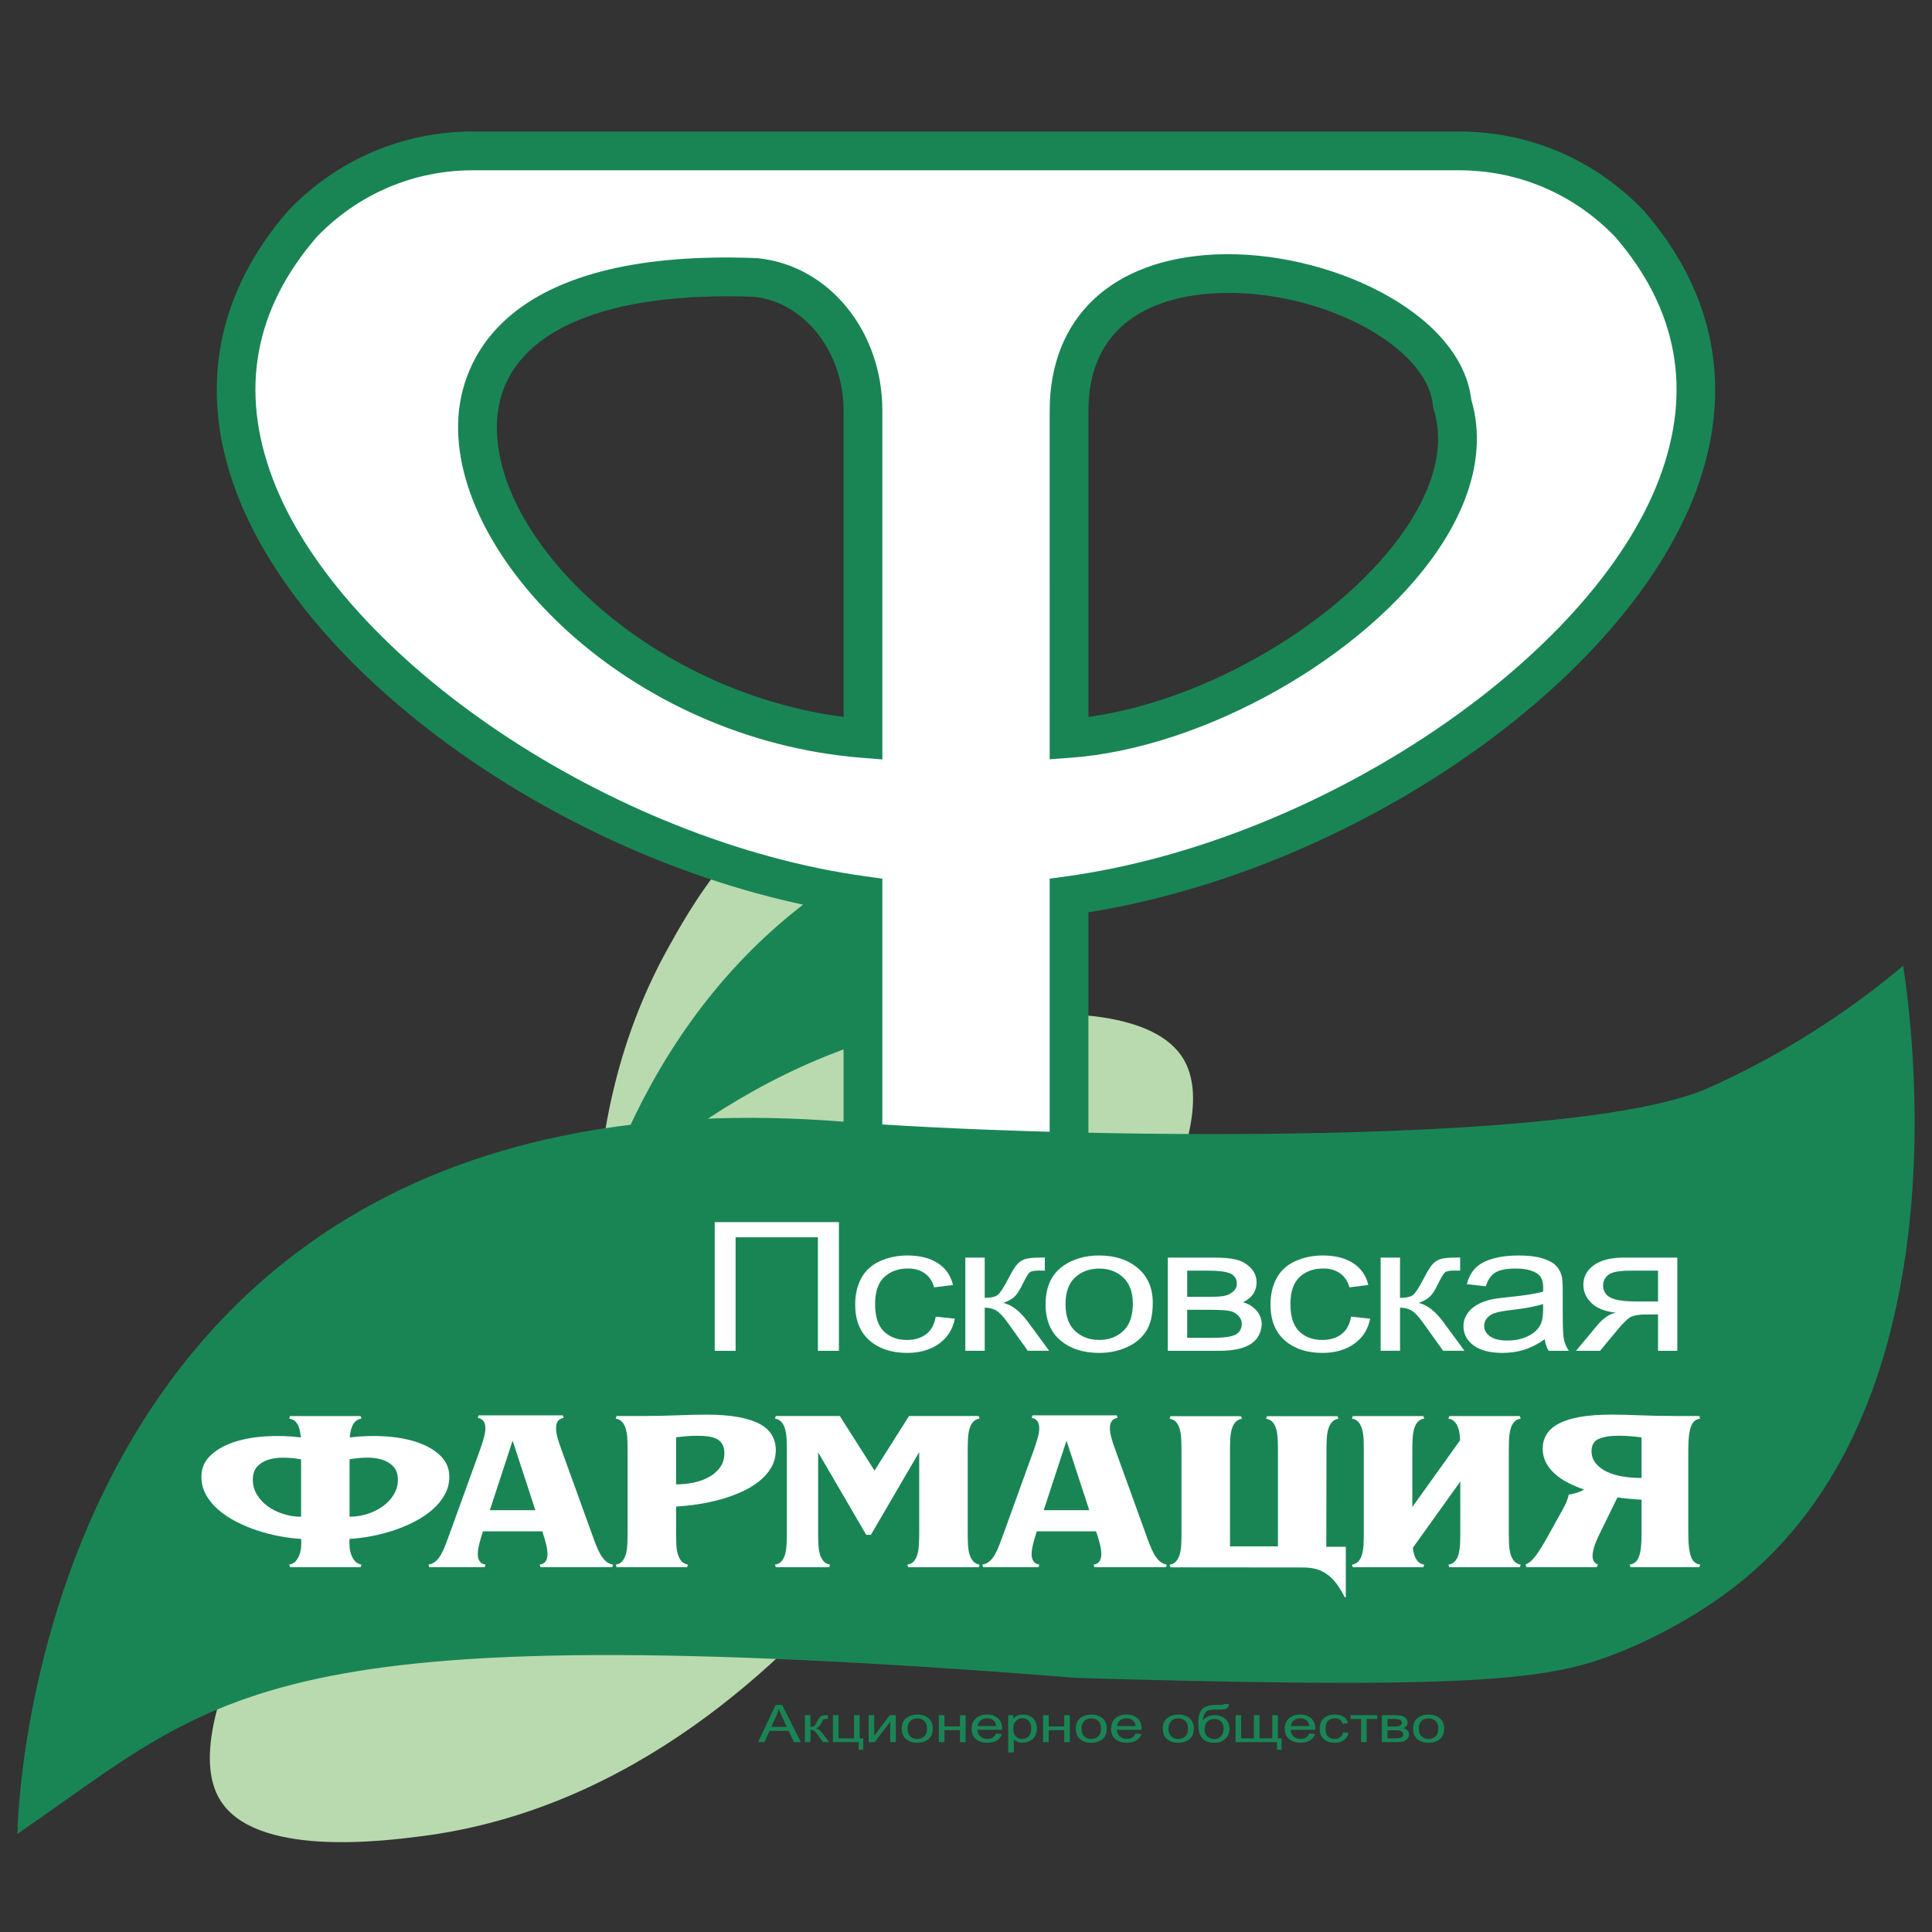
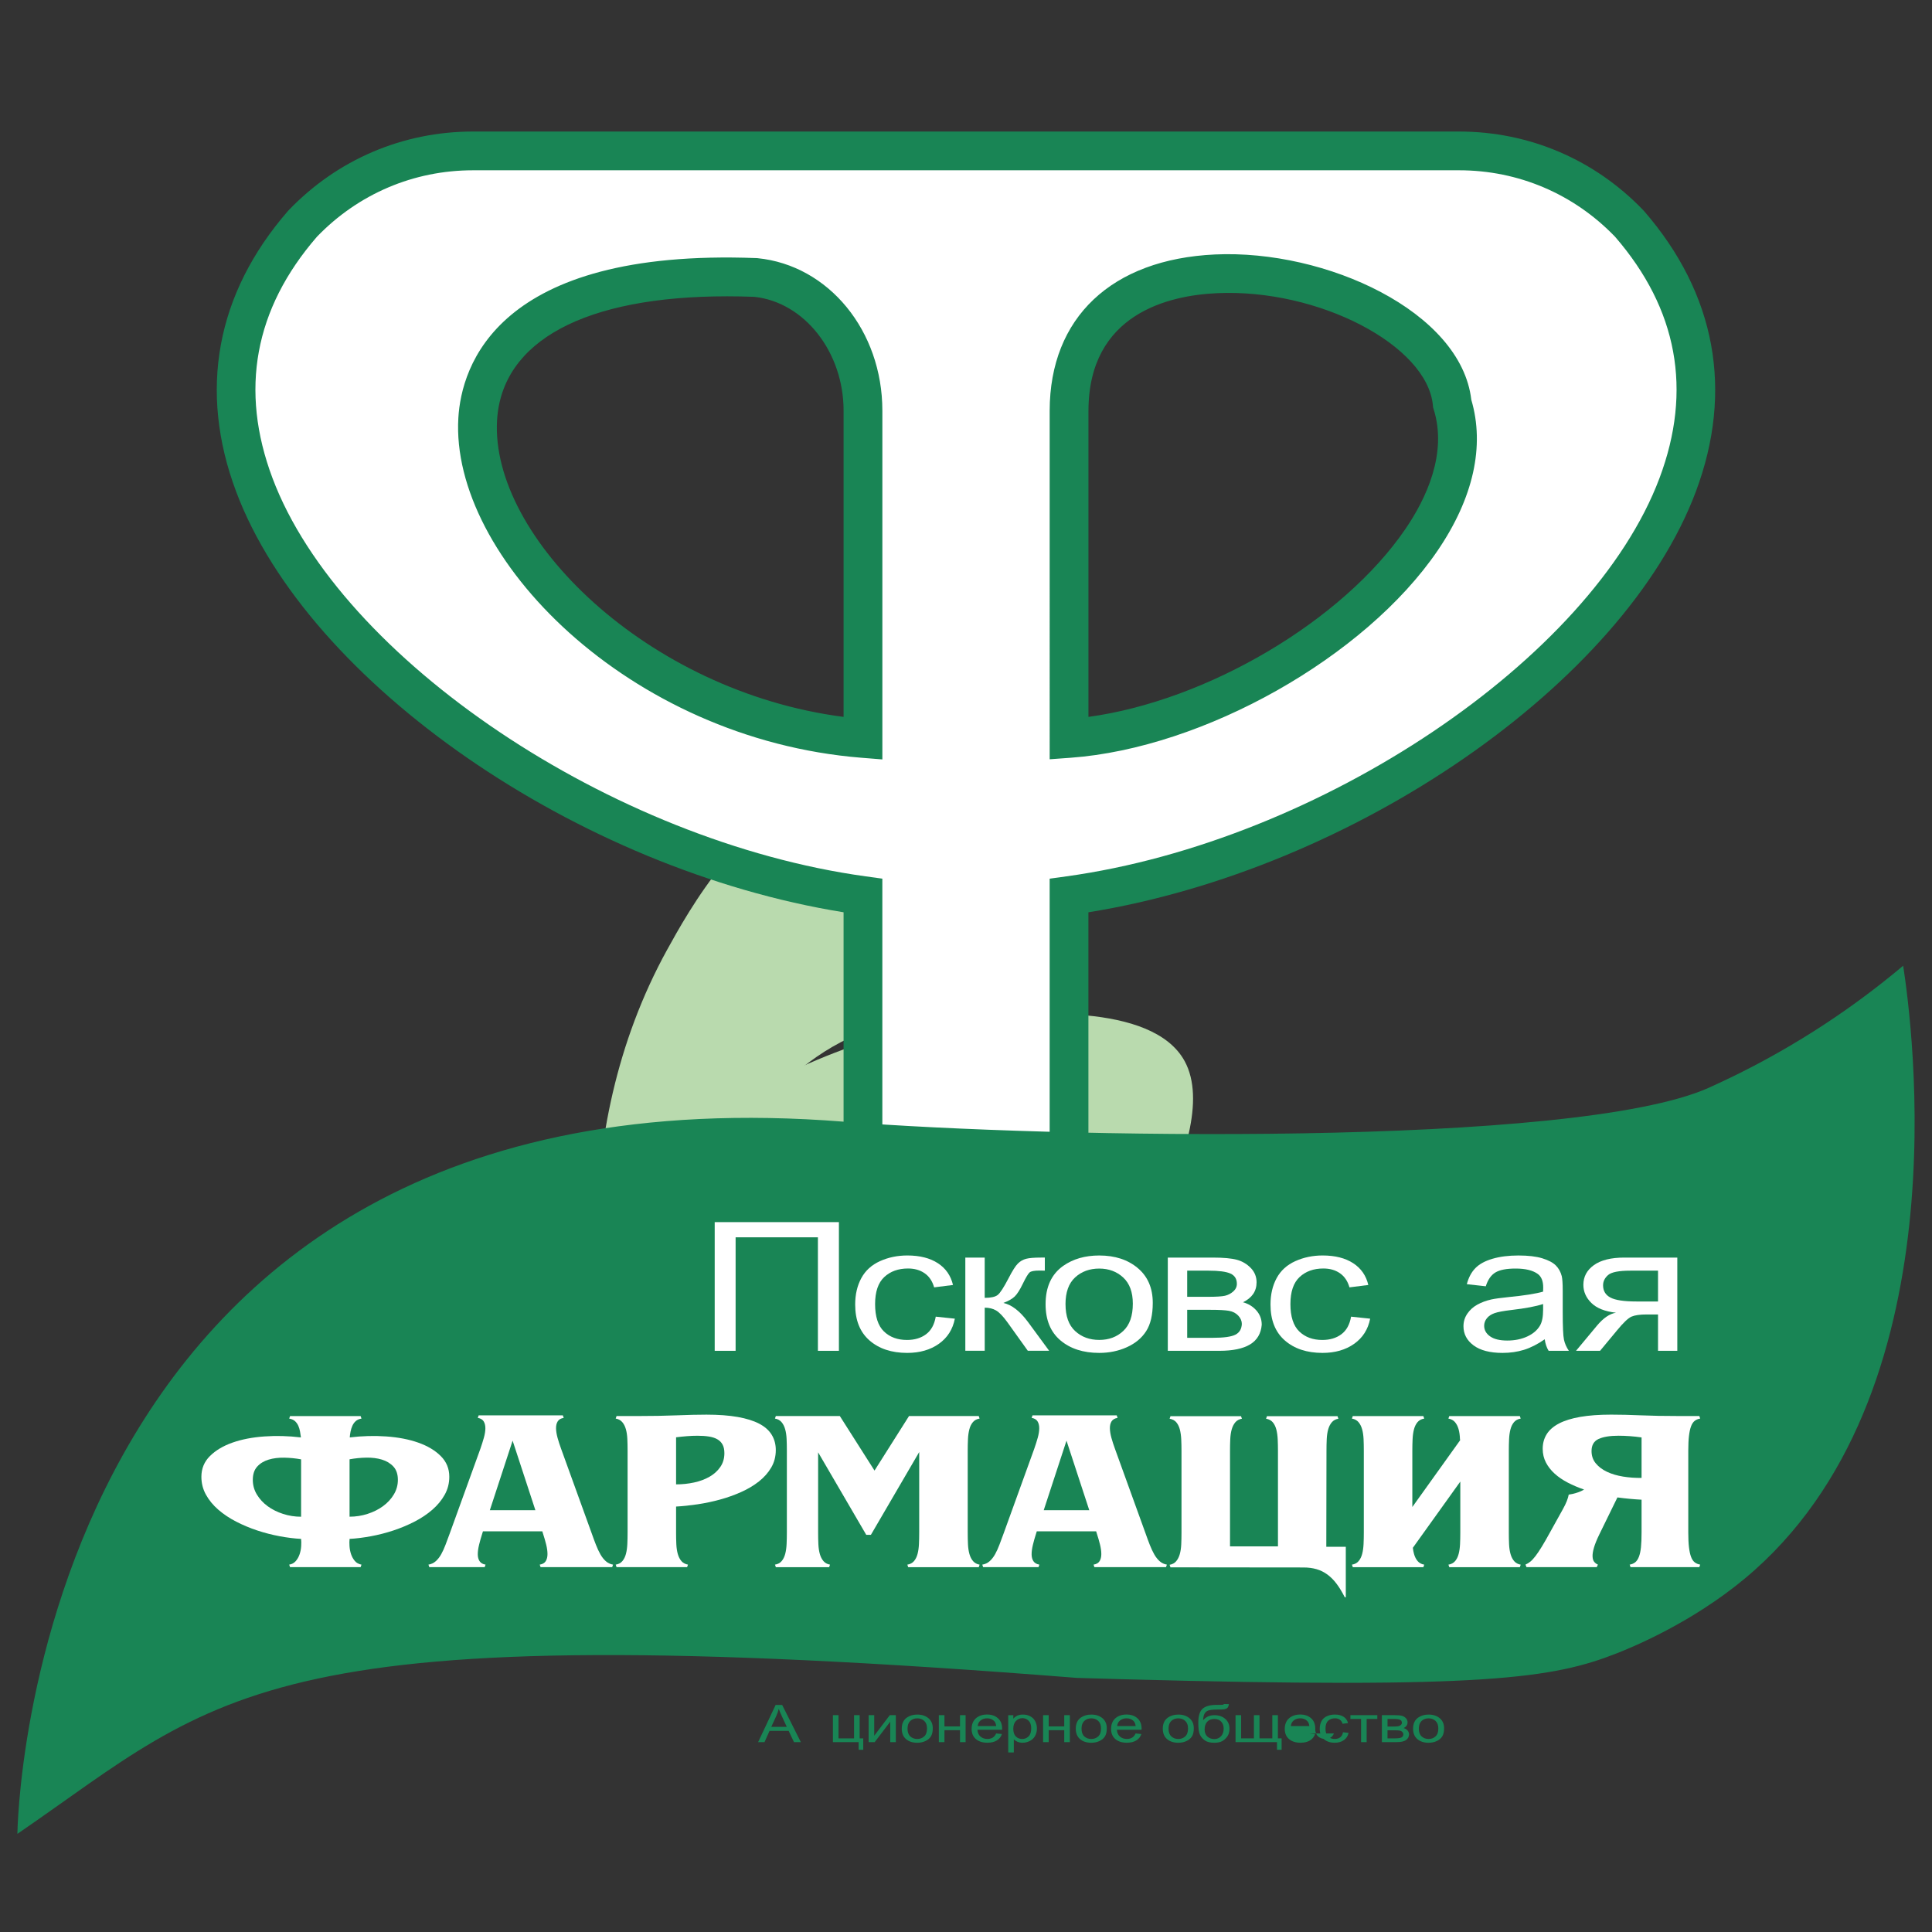
<svg xmlns="http://www.w3.org/2000/svg" id="uuid-d7617459-fa49-4141-9fc0-36a3243231a4" data-name="Слой 1" viewBox="0 0 1000 1000">
  <rect x="0" y="0" width="1000" height="1000" fill="#333333" stroke="none" />
  <defs>
    <style> .uuid-2e84c784-aeef-4ba1-9ddf-69635b5346b3 { fill: #fff; } .uuid-979c2cfe-5925-4a2f-9149-988dfc5c643e { fill: #198555; } .uuid-9f3e3fa9-00cf-47f0-b0be-1ed6ddf36a90 { fill: #b9daae; } </style>
  </defs>
  <path class="uuid-9f3e3fa9-00cf-47f0-b0be-1ed6ddf36a90" d="M345.34,491.54c9.91-18.01,42.33-76.92,77.41-73.44,44.98,4.47,83.11,110.37,84.01,111.92h0c-9.38-2.02-22.88-3.75-38.55-1.43-55.46,8.22-87.58,59.78-104.76,87.35-34.9,56.02-39.8,112.63-39.82,144.01-15.98-63.17-31.59-171.57,21.7-268.41Z" />
-   <path class="uuid-979c2cfe-5925-4a2f-9149-988dfc5c643e" d="M411.54,471.51c16.04-12.86,68.49-54.93,99.59-38.31,39.87,21.31,34.66,133.74,34.9,135.52h0c-7.89-5.44-19.71-12.21-35.08-16.04-54.39-13.59-103.78,21.8-130.17,40.72-53.65,38.45-79.79,88.89-91.8,117.89,9.35-64.48,36.33-170.63,122.56-239.78Z" />
  <path class="uuid-9f3e3fa9-00cf-47f0-b0be-1ed6ddf36a90" d="M508.91,526.59c20.46-1.94,87.4-8.3,104.27,22.66,21.62,39.7-44.46,130.81-45.24,132.43h0c-3.61-8.89-9.77-21.02-20.51-32.67-38-41.22-98.7-38.76-131.16-37.44-65.95,2.68-115.5,30.49-141.45,48.13,43.22-48.76,124.05-122.67,234.08-133.12Z" />
  <path class="uuid-2e84c784-aeef-4ba1-9ddf-69635b5346b3" d="M553.34,78.11H244.83c-32.42,0-64.26,12.73-88.2,37.68-121.61,139.95,104,322.11,290.05,347.75v267.24c0,55.37-39.33,100.26-87.85,100.26h282.37c-48.52,0-87.85-44.89-87.85-100.26V463.54c186.1-25.7,411.62-207.75,290.05-347.75-23.94-24.95-55.78-37.69-88.2-37.69h-206.94m5.1,134.45c.16-113.6,191.85-72.57,198.32-3.66,22.7,72.68-100.36,166.22-198.32,173.3V212.56Zm-106.67,169.64c-188.35-15.13-308.47-248.23-55.57-238.58,31.39,3.13,55.57,32.98,55.57,68.94v169.64Z" />
  <path class="uuid-979c2cfe-5925-4a2f-9149-988dfc5c643e" d="M641.19,841.08H358.82v-20.07c42.91,0,77.81-40.47,77.81-90.23V472.19c-137.29-22.06-277.07-118.32-314.38-217.67-19.64-52.29-10.37-102.54,26.79-145.31l.33-.36c25.22-26.29,59.12-40.77,95.44-40.77h510.36c36.33,0,70.22,14.48,95.44,40.78l.34,.37c37.16,42.79,46.41,93.04,26.78,145.32-37.29,99.3-177.06,195.55-314.37,217.65v258.59c0,49.75,34.91,90.23,77.81,90.23v20.07Zm-226.12-20.07h169.87c-25.17-19.98-41.64-52.98-41.64-90.23V454.8l8.66-1.2c131.25-18.13,271.83-112.52,306.99-206.12,17.1-45.53,9.36-87.55-22.98-124.92-21.38-22.2-50.06-34.42-80.79-34.42H244.82c-30.72,0-59.4,12.22-80.79,34.42-32.35,37.34-40.09,79.37-22.99,124.9,35.17,93.65,175.76,188.05,306.99,206.13l8.67,1.2v275.99c0,37.25-16.47,70.25-41.64,90.23Zm41.64-427.93l-10.84-.87c-120.76-9.7-212.88-104.14-208.63-175.87,1.57-26.59,19.71-87.91,154.25-82.75l.61,.04c36.83,3.67,64.61,37.6,64.61,78.93v180.52Zm-80.36-239.71c-73.5,0-116.63,23.04-119.07,64.15-3.57,60.32,77.53,140.42,179.36,153.54V212.56c0-30.34-20.28-56.16-46.23-58.92-4.8-.18-9.49-.27-14.06-.27Zm166.96,239.62V212.55c.07-48.15,32.07-78.37,85.6-80.84,57.39-2.64,127.33,29.56,132.63,75.19,7.09,23.95,1.07,50.93-17.44,78.11-37.55,55.13-121.02,102.22-190.03,107.21l-10.76,.78Zm20.07-180.42v158.49c61.27-8.32,131.57-49.56,164.13-97.36,10.6-15.55,21.72-38.9,14.57-61.81l-.31-1.01-.1-1.05c-2.92-31.19-59.37-60.55-111.83-58.08-24.79,1.14-66.38,10.56-66.45,60.82Z" />
-   <path class="uuid-9f3e3fa9-00cf-47f0-b0be-1ed6ddf36a90" d="M218.61,950.36c-20.39,2.63-87.08,11.23-104.97-19.16-22.94-38.95,40.05-132.23,40.77-133.87,3.33,9.11,9.53,21.82,21.59,31.96,26.25,22.06,62.64,17.11,127.32,6.3,57.89-9.68,106.98-18.79,144.77-26.12-41.56,50.18-119.87,126.75-229.49,140.89Z" />
  <g>
    <path class="uuid-979c2cfe-5925-4a2f-9149-988dfc5c643e" d="M392.39,901.73l9.08-19.26h3.37l9.68,19.26h-3.56l-2.76-5.83h-9.89l-2.6,5.83h-3.32Zm6.82-7.91h8.02l-2.47-5.33c-.75-1.62-1.31-2.95-1.68-4-.3,1.24-.73,2.46-1.27,3.68l-2.6,5.65Z" />
-     <path class="uuid-979c2cfe-5925-4a2f-9149-988dfc5c643e" d="M416.58,887.77h2.9v6.03c.92,0,1.57-.14,1.94-.43,.37-.29,.92-1.13,1.64-2.52,.57-1.1,1.03-1.83,1.39-2.18s.76-.59,1.23-.71c.46-.12,1.2-.18,2.23-.18h.58v1.96h-.81c-.76-.01-1.25,.08-1.47,.26-.23,.19-.57,.77-1.03,1.72-.44,.91-.84,1.54-1.21,1.89-.37,.35-.93,.67-1.69,.96,1.25,.27,2.47,1.22,3.68,2.84l3.18,4.32h-3.19l-3.1-4.32c-.63-.87-1.19-1.44-1.66-1.71s-1.04-.41-1.69-.41v6.45h-2.9v-13.96Z" />
    <path class="uuid-979c2cfe-5925-4a2f-9149-988dfc5c643e" d="M431.12,887.77h2.9v12.01h8.03v-12.01h2.9v12.01h1.87v5.9h-2.39v-3.96h-13.32v-13.96Z" />
    <path class="uuid-979c2cfe-5925-4a2f-9149-988dfc5c643e" d="M449.6,887.77h2.9v10.64l8.05-10.64h3.13v13.96h-2.9v-10.58l-8.05,10.58h-3.13v-13.96Z" />
    <path class="uuid-979c2cfe-5925-4a2f-9149-988dfc5c643e" d="M466.75,894.75c0-2.58,.88-4.5,2.65-5.74,1.47-1.03,3.27-1.55,5.39-1.55,2.35,0,4.28,.63,5.77,1.89s2.24,2.99,2.24,5.21c0,1.8-.33,3.21-.99,4.24s-1.62,1.83-2.89,2.4c-1.26,.57-2.64,.85-4.14,.85-2.4,0-4.34-.63-5.81-1.88-1.48-1.25-2.22-3.06-2.22-5.41Zm2.98,0c0,1.79,.48,3.12,1.44,4.01,.96,.89,2.16,1.33,3.61,1.33s2.64-.45,3.6-1.34,1.44-2.26,1.44-4.09c0-1.73-.48-3.03-1.44-3.92-.96-.89-2.16-1.33-3.59-1.33s-2.66,.44-3.61,1.33-1.44,2.22-1.44,4.01Z" />
    <path class="uuid-979c2cfe-5925-4a2f-9149-988dfc5c643e" d="M485.94,887.77h2.9v5.81h8.05v-5.81h2.9v13.96h-2.9v-6.19h-8.05v6.19h-2.9v-13.96Z" />
    <path class="uuid-979c2cfe-5925-4a2f-9149-988dfc5c643e" d="M515.6,897.23l3,.3c-.47,1.43-1.35,2.54-2.63,3.32s-2.91,1.18-4.9,1.18c-2.5,0-4.49-.63-5.96-1.89s-2.2-3.02-2.2-5.29,.74-4.17,2.23-5.47c1.48-1.3,3.41-1.94,5.77-1.94s4.16,.63,5.61,1.91c1.45,1.27,2.18,3.06,2.18,5.36,0,.14,0,.35-.02,.63h-12.77c.11,1.53,.64,2.71,1.6,3.52s2.15,1.22,3.58,1.22c1.06,0,1.97-.23,2.73-.68,.75-.46,1.35-1.18,1.79-2.18Zm-9.53-3.82h9.56c-.13-1.17-.49-2.05-1.1-2.64-.92-.91-2.12-1.37-3.6-1.37-1.33,0-2.45,.36-3.36,1.09-.91,.73-1.41,1.7-1.51,2.92Z" />
    <path class="uuid-979c2cfe-5925-4a2f-9149-988dfc5c643e" d="M521.85,907.08v-19.3h2.64v1.81c.62-.71,1.33-1.24,2.11-1.6,.78-.35,1.74-.53,2.85-.53,1.46,0,2.75,.31,3.87,.92s1.96,1.48,2.53,2.59c.57,1.12,.86,2.34,.86,3.67,0,1.43-.31,2.71-.94,3.86-.63,1.14-1.54,2.02-2.74,2.63-1.2,.61-2.46,.91-3.78,.91-.97,0-1.84-.17-2.6-.5-.77-.33-1.4-.75-1.9-1.26v6.79h-2.9Zm2.63-12.25c0,1.8,.45,3.12,1.34,3.98s1.97,1.29,3.24,1.29,2.39-.44,3.31-1.33c.92-.89,1.38-2.27,1.38-4.13s-.45-3.11-1.35-4c-.9-.88-1.97-1.33-3.22-1.33s-2.33,.47-3.28,1.41c-.95,.94-1.43,2.31-1.43,4.11Z" />
    <path class="uuid-979c2cfe-5925-4a2f-9149-988dfc5c643e" d="M539.9,887.77h2.9v5.81h8.05v-5.81h2.9v13.96h-2.9v-6.19h-8.05v6.19h-2.9v-13.96Z" />
    <path class="uuid-979c2cfe-5925-4a2f-9149-988dfc5c643e" d="M556.82,894.75c0-2.58,.88-4.5,2.65-5.74,1.47-1.03,3.27-1.55,5.39-1.55,2.35,0,4.28,.63,5.77,1.89s2.24,2.99,2.24,5.21c0,1.8-.33,3.21-.99,4.24s-1.62,1.83-2.89,2.4c-1.26,.57-2.64,.85-4.14,.85-2.4,0-4.34-.63-5.81-1.88s-2.22-3.06-2.22-5.41Zm2.98,0c0,1.79,.48,3.12,1.44,4.01,.96,.89,2.16,1.33,3.61,1.33s2.64-.45,3.6-1.34c.96-.89,1.43-2.26,1.43-4.09,0-1.73-.48-3.03-1.44-3.92-.96-.89-2.16-1.33-3.59-1.33s-2.66,.44-3.61,1.33-1.44,2.22-1.44,4.01Z" />
    <path class="uuid-979c2cfe-5925-4a2f-9149-988dfc5c643e" d="M587.78,897.23l3,.3c-.47,1.43-1.35,2.54-2.63,3.32s-2.91,1.18-4.9,1.18c-2.5,0-4.49-.63-5.96-1.89s-2.2-3.02-2.2-5.29,.74-4.17,2.23-5.47c1.48-1.3,3.41-1.94,5.77-1.94s4.16,.63,5.61,1.91c1.45,1.27,2.18,3.06,2.18,5.36,0,.14,0,.35-.02,.63h-12.77c.11,1.53,.64,2.71,1.6,3.52s2.15,1.22,3.58,1.22c1.06,0,1.97-.23,2.73-.68,.75-.46,1.35-1.18,1.79-2.18Zm-9.53-3.82h9.56c-.13-1.17-.49-2.05-1.1-2.64-.92-.91-2.12-1.37-3.6-1.37-1.33,0-2.45,.36-3.36,1.09-.91,.73-1.41,1.7-1.51,2.92Z" />
    <path class="uuid-979c2cfe-5925-4a2f-9149-988dfc5c643e" d="M601.86,894.75c0-2.58,.88-4.5,2.65-5.74,1.47-1.03,3.27-1.55,5.39-1.55,2.35,0,4.28,.63,5.77,1.89s2.24,2.99,2.24,5.21c0,1.8-.33,3.21-.99,4.24s-1.62,1.83-2.89,2.4c-1.26,.57-2.64,.85-4.14,.85-2.4,0-4.34-.63-5.81-1.88s-2.22-3.06-2.22-5.41Zm2.98,0c0,1.79,.48,3.12,1.44,4.01,.96,.89,2.16,1.33,3.61,1.33s2.64-.45,3.6-1.34c.96-.89,1.43-2.26,1.43-4.09,0-1.73-.48-3.03-1.44-3.92-.96-.89-2.16-1.33-3.59-1.33s-2.66,.44-3.61,1.33-1.44,2.22-1.44,4.01Z" />
    <path class="uuid-979c2cfe-5925-4a2f-9149-988dfc5c643e" d="M633.51,882l2.56,.03c-.12,.94-.37,1.59-.77,1.96-.39,.37-.9,.6-1.52,.71-.62,.11-1.83,.16-3.64,.16-2.4,0-4.03,.19-4.9,.56-.87,.38-1.5,.98-1.88,1.81-.38,.83-.59,1.89-.64,3.2,.73-.88,1.59-1.55,2.56-1.99,.98-.44,2.08-.66,3.31-.66,2.25,0,4.11,.63,5.58,1.89s2.21,2.96,2.21,5.1c0,1.63-.37,2.97-1.11,4.01-.74,1.04-1.62,1.85-2.64,2.42-1.02,.57-2.4,.85-4.15,.85-2.03,0-3.61-.38-4.74-1.14s-2-1.73-2.6-2.91c-.6-1.18-.9-3.24-.9-6.18,0-3.69,.77-6.17,2.3-7.45s3.89-1.92,7.07-1.92c1.98,0,3.1-.03,3.37-.08,.27-.05,.44-.18,.52-.37Zm-.14,12.69c0-1.45-.42-2.65-1.27-3.57-.84-.93-2.03-1.39-3.57-1.39s-2.84,.49-3.71,1.47-1.31,2.29-1.31,3.93,.48,2.86,1.44,3.72,2.15,1.29,3.56,1.29,2.61-.5,3.51-1.49c.9-.99,1.35-2.31,1.35-3.95Z" />
    <path class="uuid-979c2cfe-5925-4a2f-9149-988dfc5c643e" d="M639.51,887.77h2.9v12.01h6.61v-12.01h2.9v12.01h6.63v-12.01h2.89v12.01h1.92v5.9h-2.4v-3.96h-21.45v-13.96Z" />
-     <path class="uuid-979c2cfe-5925-4a2f-9149-988dfc5c643e" d="M677.68,897.23l3,.3c-.47,1.43-1.35,2.54-2.63,3.32s-2.91,1.18-4.9,1.18c-2.5,0-4.49-.63-5.96-1.89s-2.2-3.02-2.2-5.29,.74-4.17,2.23-5.47c1.48-1.3,3.41-1.94,5.77-1.94s4.16,.63,5.61,1.91c1.45,1.27,2.18,3.06,2.18,5.36,0,.14,0,.35-.02,.63h-12.77c.11,1.53,.64,2.71,1.6,3.52s2.15,1.22,3.58,1.22c1.06,0,1.97-.23,2.73-.68,.75-.46,1.35-1.18,1.79-2.18Zm-9.53-3.82h9.56c-.13-1.17-.49-2.05-1.1-2.64-.92-.91-2.12-1.37-3.6-1.37-1.33,0-2.45,.36-3.36,1.09-.91,.73-1.41,1.7-1.51,2.92Z" />
+     <path class="uuid-979c2cfe-5925-4a2f-9149-988dfc5c643e" d="M677.68,897.23l3,.3c-.47,1.43-1.35,2.54-2.63,3.32s-2.91,1.18-4.9,1.18c-2.5,0-4.49-.63-5.96-1.89s-2.2-3.02-2.2-5.29,.74-4.17,2.23-5.47c1.48-1.3,3.41-1.94,5.77-1.94s4.16,.63,5.61,1.91c1.45,1.27,2.18,3.06,2.18,5.36,0,.14,0,.35-.02,.63c.11,1.53,.64,2.71,1.6,3.52s2.15,1.22,3.58,1.22c1.06,0,1.97-.23,2.73-.68,.75-.46,1.35-1.18,1.79-2.18Zm-9.53-3.82h9.56c-.13-1.17-.49-2.05-1.1-2.64-.92-.91-2.12-1.37-3.6-1.37-1.33,0-2.45,.36-3.36,1.09-.91,.73-1.41,1.7-1.51,2.92Z" />
    <path class="uuid-979c2cfe-5925-4a2f-9149-988dfc5c643e" d="M695.16,896.62l2.85,.3c-.31,1.6-1.11,2.86-2.4,3.76-1.28,.91-2.86,1.36-4.73,1.36-2.34,0-4.23-.62-5.65-1.87-1.42-1.25-2.14-3.04-2.14-5.37,0-1.51,.31-2.83,.92-3.96,.61-1.13,1.54-1.98,2.8-2.54,1.25-.57,2.62-.85,4.09-.85,1.86,0,3.38,.38,4.56,1.15,1.18,.77,1.94,1.86,2.27,3.27l-2.82,.35c-.27-.94-.75-1.64-1.43-2.12s-1.51-.71-2.48-.71c-1.46,0-2.65,.43-3.56,1.28-.91,.85-1.37,2.21-1.37,4.05s.44,3.24,1.32,4.09c.88,.85,2.03,1.27,3.45,1.27,1.14,0,2.09-.28,2.85-.85s1.25-1.45,1.45-2.63Z" />
    <path class="uuid-979c2cfe-5925-4a2f-9149-988dfc5c643e" d="M698.98,887.77h13.92v1.96h-5.52v12h-2.89v-12h-5.52v-1.96Z" />
    <path class="uuid-979c2cfe-5925-4a2f-9149-988dfc5c643e" d="M715.27,887.77h6.69c1.64,0,2.87,.11,3.67,.33s1.49,.63,2.06,1.23,.86,1.31,.86,2.14c0,.67-.17,1.25-.51,1.74-.34,.5-.85,.91-1.52,1.24,.81,.22,1.48,.63,2.01,1.23,.53,.6,.8,1.31,.8,2.14-.11,1.32-.69,2.3-1.74,2.94s-2.59,.96-4.6,.96h-7.73v-13.96Zm2.9,5.87h3.1c1.24,0,2.09-.05,2.55-.16,.46-.1,.88-.32,1.24-.64,.37-.32,.55-.7,.55-1.15,0-.74-.32-1.25-.96-1.54s-1.73-.43-3.28-.43h-3.19v3.92Zm0,6.14h3.82c1.65,0,2.77-.16,3.39-.47,.61-.31,.94-.85,.97-1.61,0-.45-.18-.86-.53-1.24s-.82-.62-1.39-.72c-.57-.1-1.48-.15-2.74-.15h-3.52v4.19Z" />
    <path class="uuid-979c2cfe-5925-4a2f-9149-988dfc5c643e" d="M731.41,894.75c0-2.58,.88-4.5,2.65-5.74,1.47-1.03,3.27-1.55,5.39-1.55,2.35,0,4.28,.63,5.77,1.89s2.24,2.99,2.24,5.21c0,1.8-.33,3.21-.99,4.24s-1.62,1.83-2.89,2.4c-1.26,.57-2.64,.85-4.14,.85-2.4,0-4.34-.63-5.81-1.88s-2.22-3.06-2.22-5.41Zm2.98,0c0,1.79,.48,3.12,1.44,4.01,.96,.89,2.16,1.33,3.61,1.33s2.64-.45,3.6-1.34c.96-.89,1.43-2.26,1.43-4.09,0-1.73-.48-3.03-1.44-3.92-.96-.89-2.16-1.33-3.59-1.33s-2.66,.44-3.61,1.33-1.44,2.22-1.44,4.01Z" />
  </g>
  <path class="uuid-979c2cfe-5925-4a2f-9149-988dfc5c643e" d="M436.68,580.58C13.21,547.06,9,949.21,9,949.21c106.63-73.12,124.91-114.25,548.39-80.73,0,0,9.51,.29,23.73,.68,187.75,5.08,222.82-.43,255.96-13.5,8.06-3.18,38.45-15.67,66.01-38.59,113.21-94.17,86.46-287.74,81.99-317.22-19.25,16.2-47.24,36.9-84.41,55.49,0,0-8.06,4.03-16.17,7.67-69.37,31.1-341.78,25.97-447.81,17.58Z" />
  <g>
    <path class="uuid-2e84c784-aeef-4ba1-9ddf-69635b5346b3" d="M149.69,809.85c1.43-.24,2.57-.87,3.44-1.89,.86-1.02,1.52-2.19,1.96-3.53,.45-1.33,.71-2.72,.8-4.15,.09-1.43,.07-2.68-.04-3.75-3.51-.19-7.22-.65-11.12-1.38-3.9-.73-7.75-1.72-11.56-2.98-3.81-1.26-7.46-2.79-10.94-4.58-3.48-1.79-6.56-3.86-9.24-6.18s-4.81-4.91-6.38-7.75c-1.58-2.84-2.37-5.93-2.37-9.28,0-4.22,1.47-7.8,4.42-10.73,2.95-2.93,6.83-5.25,11.65-6.95,4.82-1.7,10.33-2.76,16.52-3.2,6.19-.44,12.5-.27,18.93,.51-.12-.92-.27-1.92-.45-2.98-.18-1.07-.48-2.07-.89-3.02-.42-.95-1-1.76-1.74-2.44-.75-.68-1.74-1.11-2.99-1.31l.45-1.31h36.52l.45,1.31c-1.25,.2-2.25,.63-2.99,1.31-.75,.68-1.33,1.49-1.74,2.44-.42,.95-.73,1.95-.94,3.02-.21,1.07-.34,2.06-.4,2.98,6.43-.78,12.74-.95,18.93-.51,6.19,.44,11.7,1.5,16.52,3.2,4.82,1.7,8.71,4.01,11.65,6.95,2.95,2.94,4.42,6.51,4.42,10.73,0,3.35-.79,6.44-2.37,9.28-1.58,2.84-3.71,5.42-6.38,7.75-2.68,2.33-5.76,4.39-9.24,6.18-3.48,1.79-7.13,3.32-10.94,4.58-3.81,1.26-7.68,2.26-11.61,2.98-3.93,.73-7.62,1.19-11.07,1.38-.12,1.07-.13,2.32-.04,3.75,.09,1.43,.36,2.81,.8,4.15,.45,1.33,1.1,2.51,1.96,3.53,.86,1.02,2.01,1.65,3.44,1.89l-.45,1.31h-36.52l-.45-1.31Zm6.16-54.49c-2.86-.53-5.78-.82-8.75-.87-2.98-.05-5.67,.29-8.08,1.02-2.41,.73-4.38,1.93-5.89,3.6-1.52,1.67-2.28,3.96-2.28,6.88,0,2.72,.7,5.24,2.1,7.57,1.4,2.33,3.26,4.34,5.58,6.04,2.32,1.7,4.99,3.03,7.99,4,3.01,.97,6.12,1.46,9.33,1.46v-29.68Zm25.09,29.68c3.21,0,6.32-.48,9.33-1.46,3.01-.97,5.67-2.3,7.99-4,2.32-1.7,4.18-3.71,5.58-6.04,1.4-2.33,2.1-4.85,2.1-7.57,0-2.91-.77-5.2-2.32-6.88-1.55-1.67-3.53-2.87-5.94-3.6s-5.09-1.07-8.04-1.02c-2.95,.05-5.85,.34-8.71,.87v29.68Z" />
    <path class="uuid-2e84c784-aeef-4ba1-9ddf-69635b5346b3" d="M221.76,809.85c1.49-.24,2.77-.85,3.84-1.82,1.07-.97,2.01-2.18,2.81-3.64,.8-1.46,1.55-3.09,2.23-4.91,.68-1.82,1.38-3.7,2.1-5.64l15.9-43.94c.71-2.04,1.32-3.96,1.83-5.78,.5-1.82,.76-3.44,.76-4.87s-.3-2.62-.89-3.57c-.6-.95-1.61-1.54-3.04-1.78l.45-1.31h43.58l.45,1.31c-1.49,.24-2.53,.85-3.12,1.82-.6,.97-.88,2.18-.85,3.64,.03,1.46,.3,3.09,.8,4.91,.5,1.82,1.12,3.7,1.83,5.64l15.9,43.94c.71,2.04,1.43,3.96,2.14,5.78,.71,1.82,1.47,3.44,2.28,4.87,.8,1.43,1.74,2.62,2.81,3.57,1.07,.95,2.32,1.54,3.75,1.78l-.45,1.31h-37.06l-.45-1.31c1.49-.24,2.53-.85,3.13-1.82,.59-.97,.89-2.18,.89-3.64s-.22-3.09-.67-4.91c-.45-1.82-1-3.72-1.65-5.71l-.36-1.16h-30.72l-.36,1.16c-.66,2.04-1.21,3.98-1.65,5.82-.45,1.84-.67,3.48-.67,4.91s.31,2.62,.94,3.57c.62,.95,1.65,1.54,3.08,1.78l-.45,1.31h-28.66l-.45-1.31Zm55.36-28.16l-11.79-36.01-11.79,36.01h23.57Z" />
    <path class="uuid-2e84c784-aeef-4ba1-9ddf-69635b5346b3" d="M318.69,809.85c1.49-.24,2.65-.86,3.48-1.86,.83-.99,1.44-2.24,1.83-3.75,.39-1.5,.62-3.2,.71-5.09s.13-3.86,.13-5.89v-42.42c0-2.13-.04-4.15-.13-6.04s-.34-3.58-.76-5.06c-.42-1.48-1.04-2.7-1.88-3.67-.83-.97-1.96-1.58-3.39-1.82l.45-1.31h10.72c7.68,0,14.47-.12,20.36-.36,5.89-.24,11.04-.36,15.45-.36,6.25,0,11.64,.4,16.16,1.2,4.52,.8,8.24,1.96,11.16,3.49,2.92,1.53,5.07,3.44,6.47,5.75,1.4,2.3,2.1,4.94,2.1,7.89,0,3.35-.79,6.37-2.37,9.06-1.58,2.69-3.71,5.09-6.38,7.2-2.68,2.11-5.76,3.94-9.24,5.49-3.48,1.55-7.13,2.85-10.94,3.89-3.81,1.04-7.68,1.86-11.61,2.44s-7.62,.97-11.07,1.16v13.46c0,2.13,.04,4.15,.13,6.04s.34,3.58,.76,5.06c.42,1.48,1.04,2.7,1.88,3.67,.83,.97,1.96,1.58,3.39,1.82l-.45,1.31h-36.52l-.45-1.31Zm31.25-41.54c3.21,0,6.32-.33,9.33-.98,3.01-.65,5.67-1.65,7.99-2.98s4.18-3.02,5.58-5.06c1.4-2.04,2.1-4.41,2.1-7.13,0-1.79-.31-3.27-.94-4.44s-1.53-2.08-2.72-2.76c-1.19-.68-2.65-1.15-4.38-1.42-1.73-.27-3.69-.4-5.89-.4-1.73,0-3.53,.07-5.4,.22-1.88,.15-3.77,.34-5.67,.58v24.37Z" />
    <path class="uuid-2e84c784-aeef-4ba1-9ddf-69635b5346b3" d="M500.89,793.27c0,2.13,.04,4.15,.13,6.04,.09,1.89,.34,3.58,.76,5.06,.42,1.48,1.04,2.7,1.88,3.67,.83,.97,1.96,1.58,3.39,1.82l-.45,1.31h-36.52l-.45-1.31c1.49-.24,2.65-.86,3.48-1.86,.83-.99,1.44-2.24,1.83-3.75,.39-1.5,.63-3.2,.71-5.09,.09-1.89,.13-3.86,.13-5.89v-41.69l-25,42.85h-2.41l-24.91-42.71v41.54c0,2.13,.04,4.15,.13,6.04s.34,3.58,.76,5.06c.42,1.48,1.04,2.7,1.88,3.67,.83,.97,1.96,1.58,3.39,1.82l-.45,1.31h-27.59l-.45-1.31c1.49-.24,2.65-.86,3.48-1.86,.83-.99,1.44-2.24,1.83-3.75,.39-1.5,.62-3.2,.71-5.09s.13-3.86,.13-5.89v-42.42c0-2.13-.04-4.15-.13-6.04s-.34-3.58-.76-5.06c-.42-1.48-1.04-2.7-1.88-3.67-.83-.97-1.96-1.58-3.39-1.82l.45-1.31h33.13l17.95,28.23,17.86-28.23h36.08l.45,1.31c-1.49,.24-2.65,.86-3.48,1.86-.84,1-1.45,2.24-1.83,3.75-.39,1.5-.63,3.2-.71,5.09-.09,1.89-.13,3.86-.13,5.89v42.42Z" />
    <path class="uuid-2e84c784-aeef-4ba1-9ddf-69635b5346b3" d="M508.45,809.85c1.49-.24,2.77-.85,3.84-1.82,1.07-.97,2.01-2.18,2.81-3.64s1.55-3.09,2.23-4.91c.68-1.82,1.38-3.7,2.1-5.64l15.89-43.94c.71-2.04,1.32-3.96,1.83-5.78,.5-1.82,.76-3.44,.76-4.87s-.3-2.62-.89-3.57c-.6-.95-1.61-1.54-3.04-1.78l.45-1.31h43.58l.45,1.31c-1.49,.24-2.53,.85-3.13,1.82-.6,.97-.88,2.18-.85,3.64,.03,1.46,.3,3.09,.8,4.91,.5,1.82,1.12,3.7,1.83,5.64l15.89,43.94c.71,2.04,1.43,3.96,2.14,5.78,.71,1.82,1.47,3.44,2.28,4.87,.8,1.43,1.74,2.62,2.81,3.57,1.07,.95,2.32,1.54,3.75,1.78l-.45,1.31h-37.06l-.45-1.31c1.49-.24,2.53-.85,3.13-1.82,.59-.97,.89-2.18,.89-3.64s-.22-3.09-.67-4.91c-.45-1.82-1-3.72-1.65-5.71l-.36-1.16h-30.72l-.36,1.16c-.66,2.04-1.21,3.98-1.65,5.82-.45,1.84-.67,3.48-.67,4.91s.31,2.62,.94,3.57c.62,.95,1.65,1.54,3.08,1.78l-.45,1.31h-28.66l-.45-1.31Zm55.36-28.16l-11.79-36.01-11.79,36.01h23.57Z" />
    <path class="uuid-2e84c784-aeef-4ba1-9ddf-69635b5346b3" d="M605.83,811.24l-.45-1.31c1.43-.24,2.56-.85,3.39-1.82,.83-.97,1.46-2.19,1.88-3.67,.42-1.48,.67-3.17,.76-5.06s.13-3.9,.13-6.04v-42.42c0-2.04-.04-4-.13-5.89s-.33-3.59-.71-5.09c-.39-1.5-1-2.75-1.83-3.75-.83-.99-2-1.61-3.48-1.86l.45-1.31h36.52l.45,1.31c-1.43,.24-2.56,.85-3.39,1.82-.83,.97-1.46,2.2-1.88,3.67-.42,1.48-.67,3.17-.76,5.06-.09,1.89-.13,3.9-.13,6.04v49.47h24.82v-49.47c0-2.04-.04-4-.13-5.89-.09-1.89-.33-3.59-.71-5.09-.39-1.5-1-2.75-1.83-3.75-.83-.99-2-1.61-3.48-1.86l.45-1.31h36.52l.45,1.31c-1.43,.24-2.56,.85-3.39,1.82-.83,.97-1.46,2.2-1.88,3.67-.42,1.48-.67,3.17-.76,5.06-.09,1.89-.13,3.9-.13,6.04l-.09,49.69h10.09v26.12h-.54c-1.37-2.72-2.78-5.04-4.24-6.98-1.46-1.94-3.05-3.54-4.78-4.8-1.73-1.26-3.6-2.18-5.62-2.76-2.03-.58-4.26-.87-6.7-.87l-68.85-.07Z" />
    <path class="uuid-2e84c784-aeef-4ba1-9ddf-69635b5346b3" d="M755.67,744.81c-.06-1.89-.3-3.58-.71-5.06-.42-1.48-1.04-2.7-1.88-3.67-.83-.97-1.96-1.58-3.39-1.82l.45-1.31h36.52l.45,1.31c-1.49,.24-2.65,.86-3.48,1.86-.83,1-1.44,2.24-1.83,3.75-.39,1.5-.62,3.2-.71,5.09-.09,1.89-.13,3.86-.13,5.89v42.42c0,2.13,.04,4.15,.13,6.04,.09,1.89,.34,3.58,.76,5.06,.42,1.48,1.04,2.7,1.88,3.67,.83,.97,1.96,1.58,3.39,1.82l-.45,1.31h-36.52l-.45-1.31c1.49-.24,2.65-.86,3.48-1.86,.83-.99,1.44-2.24,1.83-3.75,.39-1.5,.62-3.2,.71-5.09,.09-1.89,.13-3.86,.13-5.89v-26.41l-24.56,34.27c.12,1.16,.33,2.25,.62,3.27,.42,1.46,1.04,2.67,1.88,3.64,.83,.97,1.96,1.58,3.39,1.82l-.45,1.31h-36.52l-.45-1.31c1.49-.24,2.65-.86,3.48-1.86,.83-.99,1.44-2.24,1.83-3.75,.39-1.5,.62-3.2,.71-5.09s.13-3.86,.13-5.89v-42.42c0-2.13-.04-4.15-.13-6.04s-.34-3.58-.76-5.06c-.42-1.48-1.04-2.7-1.88-3.67-.83-.97-1.96-1.58-3.39-1.82l.45-1.31h36.52l.45,1.31c-1.49,.24-2.65,.86-3.48,1.86-.83,1-1.44,2.24-1.83,3.75-.39,1.5-.62,3.2-.71,5.09-.09,1.89-.13,3.86-.13,5.89v29.17l24.74-34.56c-.06-.19-.09-.41-.09-.66Z" />
    <path class="uuid-2e84c784-aeef-4ba1-9ddf-69635b5346b3" d="M879.59,811.16h-35.63l-.45-1.31c1.13-.19,2.08-.59,2.86-1.2,.77-.61,1.41-1.55,1.92-2.84,.5-1.28,.86-2.93,1.07-4.95,.21-2.01,.31-4.55,.31-7.6v-17.02c-1.91-.1-3.92-.24-6.03-.44-2.11-.19-4.27-.44-6.47-.73l-9.29,18.99c-1.37,2.81-2.32,5.15-2.86,7.02-.54,1.87-.77,3.41-.71,4.62,.06,1.21,.36,2.14,.89,2.76,.54,.63,1.16,1.09,1.88,1.38l-.62,1.31h-36.34l-.54-1.31c.89-.39,1.74-.91,2.54-1.56,.8-.65,1.68-1.6,2.63-2.84,.95-1.24,2.05-2.87,3.3-4.91s2.74-4.63,4.46-7.79l6.34-11.42c.95-1.7,1.67-3.17,2.14-4.4,.48-1.24,.8-2.34,.98-3.31,1.19-.15,2.53-.45,4.02-.91,1.49-.46,2.8-1.03,3.93-1.71-2.98-1.02-5.78-2.21-8.39-3.56-2.62-1.36-4.9-2.91-6.83-4.66-1.94-1.75-3.45-3.69-4.55-5.82-1.1-2.13-1.65-4.49-1.65-7.06,0-2.81,.68-5.32,2.05-7.53,1.37-2.21,3.5-4.06,6.38-5.57,2.89-1.5,6.56-2.64,11.03-3.42,4.46-.77,9.79-1.16,15.98-1.16,4.64,0,9.75,.12,15.31,.36,5.57,.24,12.1,.36,19.6,.36h10.72l.45,1.31c-1.13,.2-2.08,.59-2.86,1.2-.77,.61-1.4,1.55-1.88,2.84-.48,1.29-.83,2.94-1.07,4.95-.24,2.01-.36,4.55-.36,7.6v42.42c0,3.06,.12,5.59,.36,7.6,.24,2.01,.59,3.66,1.07,4.95,.48,1.29,1.1,2.23,1.88,2.84,.77,.61,1.73,1.01,2.86,1.2l-.45,1.31Zm-29.92-67.15c-1.96-.29-3.99-.51-6.07-.66-2.08-.15-4.05-.22-5.89-.22-4.41,0-7.83,.56-10.27,1.67-2.44,1.12-3.66,3.2-3.66,6.26,0,2.47,.73,4.6,2.19,6.37,1.46,1.77,3.39,3.23,5.8,4.37,2.41,1.14,5.18,1.96,8.3,2.47,3.13,.51,6.33,.74,9.6,.69v-20.95Z" />
  </g>
  <g>
    <path class="uuid-2e84c784-aeef-4ba1-9ddf-69635b5346b3" d="M369.92,632.57h64.3v66.61h-10.87v-58.75h-42.6v58.75h-10.82v-66.61Z" />
    <path class="uuid-2e84c784-aeef-4ba1-9ddf-69635b5346b3" d="M484.36,681.5l9.87,1.04c-1.08,5.54-3.84,9.88-8.28,13.02-4.44,3.13-9.9,4.7-16.37,4.7-8.1,0-14.62-2.16-19.55-6.47-4.93-4.32-7.39-10.5-7.39-18.56,0-5.21,1.06-9.77,3.18-13.68s5.34-6.84,9.67-8.79c4.33-1.95,9.04-2.93,14.14-2.93,6.43,0,11.69,1.33,15.78,3.98,4.09,2.65,6.71,6.41,7.86,11.29l-9.76,1.23c-.93-3.24-2.57-5.68-4.94-7.31-2.36-1.64-5.21-2.45-8.56-2.45-5.06,0-9.16,1.48-12.32,4.43-3.16,2.95-4.74,7.62-4.74,14.02s1.52,11.19,4.57,14.13c3.05,2.94,7.03,4.41,11.93,4.41,3.94,0,7.23-.98,9.87-2.95,2.64-1.97,4.31-5,5.02-9.09Z" />
    <path class="uuid-2e84c784-aeef-4ba1-9ddf-69635b5346b3" d="M499.64,650.92h10.04v20.85c3.2,0,5.44-.5,6.72-1.5,1.28-1,3.17-3.91,5.66-8.72,1.97-3.82,3.57-6.33,4.79-7.54,1.23-1.21,2.64-2.03,4.24-2.45,1.6-.42,4.16-.64,7.7-.64h2.01v6.77l-2.79-.05c-2.64,0-4.33,.32-5.07,.95-.78,.67-1.97,2.65-3.57,5.95-1.52,3.15-2.92,5.33-4.18,6.54-1.26,1.21-3.22,2.32-5.85,3.32,4.31,.94,8.55,4.21,12.71,9.81l10.99,14.95h-11.04l-10.71-14.95c-2.19-3-4.11-4.98-5.74-5.93-1.64-.95-3.59-1.43-5.86-1.43v22.31h-10.04v-48.25Z" />
    <path class="uuid-2e84c784-aeef-4ba1-9ddf-69635b5346b3" d="M541.19,675.05c0-8.93,3.05-15.55,9.15-19.85,5.09-3.57,11.3-5.36,18.62-5.36,8.14,0,14.79,2.17,19.96,6.52,5.17,4.35,7.75,10.35,7.75,18.01,0,6.21-1.14,11.09-3.43,14.65-2.29,3.56-5.61,6.32-9.98,8.29-4.37,1.97-9.14,2.95-14.3,2.95-8.29,0-14.99-2.17-20.1-6.5s-7.67-10.57-7.67-18.72Zm10.32,0c0,6.18,1.65,10.81,4.96,13.88,3.31,3.07,7.47,4.61,12.49,4.61s9.13-1.54,12.43-4.63c3.31-3.09,4.96-7.8,4.96-14.13,0-5.97-1.67-10.49-4.99-13.56-3.33-3.07-7.46-4.61-12.41-4.61s-9.18,1.53-12.49,4.59c-3.31,3.06-4.96,7.68-4.96,13.86Z" />
    <path class="uuid-2e84c784-aeef-4ba1-9ddf-69635b5346b3" d="M604.45,650.92h23.14c5.69,0,9.92,.39,12.69,1.16,2.77,.77,5.15,2.19,7.14,4.25,1.99,2.06,2.98,4.53,2.98,7.41,0,2.3-.59,4.31-1.76,6.02s-2.93,3.14-5.27,4.29c2.79,.76,5.1,2.17,6.94,4.25,1.84,2.08,2.76,4.54,2.76,7.38-.37,4.57-2.38,7.97-6.02,10.18-3.64,2.21-8.94,3.32-15.89,3.32h-26.71v-48.25Zm10.04,20.31h10.71c4.27,0,7.21-.18,8.81-.54,1.6-.36,3.03-1.1,4.29-2.2,1.26-1.11,1.9-2.43,1.9-3.98,0-2.54-1.11-4.32-3.32-5.32-2.21-1-6-1.5-11.35-1.5h-11.04v13.54Zm0,21.22h13.22c5.69,0,9.59-.54,11.71-1.61s3.23-2.93,3.35-5.57c0-1.54-.61-2.98-1.84-4.29-1.23-1.32-2.83-2.15-4.8-2.5-1.97-.35-5.13-.52-9.48-.52h-12.16v14.49Z" />
    <path class="uuid-2e84c784-aeef-4ba1-9ddf-69635b5346b3" d="M699.32,681.5l9.87,1.04c-1.08,5.54-3.84,9.88-8.28,13.02-4.44,3.13-9.9,4.7-16.37,4.7-8.1,0-14.62-2.16-19.54-6.47s-7.39-10.5-7.39-18.56c0-5.21,1.06-9.77,3.18-13.68s5.34-6.84,9.67-8.79c4.33-1.95,9.04-2.93,14.14-2.93,6.43,0,11.69,1.33,15.78,3.98s6.71,6.41,7.86,11.29l-9.76,1.23c-.93-3.24-2.58-5.68-4.94-7.31-2.36-1.64-5.21-2.45-8.56-2.45-5.06,0-9.16,1.48-12.32,4.43-3.16,2.95-4.74,7.62-4.74,14.02s1.52,11.19,4.57,14.13c3.05,2.94,7.03,4.41,11.93,4.41,3.94,0,7.23-.98,9.87-2.95,2.64-1.97,4.31-5,5.02-9.09Z" />
-     <path class="uuid-2e84c784-aeef-4ba1-9ddf-69635b5346b3" d="M714.61,650.92h10.04v20.85c3.2,0,5.44-.5,6.72-1.5,1.28-1,3.17-3.91,5.66-8.72,1.97-3.82,3.57-6.33,4.79-7.54,1.23-1.21,2.64-2.03,4.24-2.45,1.6-.42,4.16-.64,7.7-.64h2.01v6.77l-2.79-.05c-2.64,0-4.33,.32-5.07,.95-.78,.67-1.97,2.65-3.57,5.95-1.52,3.15-2.92,5.33-4.18,6.54-1.26,1.21-3.22,2.32-5.85,3.32,4.31,.94,8.55,4.21,12.71,9.81l10.99,14.95h-11.04l-10.71-14.95c-2.19-3-4.11-4.98-5.74-5.93-1.64-.95-3.59-1.43-5.86-1.43v22.31h-10.04v-48.25Z" />
    <path class="uuid-2e84c784-aeef-4ba1-9ddf-69635b5346b3" d="M799.53,693.22c-3.72,2.58-7.3,4.39-10.73,5.45-3.44,1.06-7.13,1.59-11.07,1.59-6.51,0-11.51-1.29-15-3.88-3.5-2.59-5.24-5.9-5.24-9.93,0-2.36,.66-4.52,1.98-6.47,1.32-1.95,3.05-3.52,5.19-4.7,2.14-1.18,4.54-2.07,7.22-2.68,1.97-.42,4.94-.83,8.92-1.23,8.1-.79,14.07-1.73,17.9-2.82,.04-1.12,.06-1.83,.06-2.14,0-3.33-.95-5.68-2.84-7.04-2.57-1.85-6.38-2.77-11.43-2.77-4.72,0-8.21,.67-10.46,2.02-2.25,1.35-3.91,3.73-4.99,7.16l-9.81-1.09c.89-3.42,2.36-6.19,4.41-8.29,2.04-2.11,5-3.73,8.87-4.86,3.87-1.14,8.35-1.7,13.44-1.7s9.16,.49,12.32,1.45c3.16,.97,5.48,2.19,6.97,3.66,1.49,1.47,2.53,3.32,3.12,5.57,.33,1.39,.5,3.91,.5,7.54v10.9c0,7.6,.21,12.41,.64,14.42,.43,2.01,1.27,3.95,2.54,5.79h-10.48c-1.04-1.7-1.71-3.68-2.01-5.95Zm-.84-18.26c-3.64,1.21-9.11,2.24-16.39,3.09-4.13,.49-7.05,1.03-8.75,1.64-1.71,.61-3.03,1.49-3.96,2.66-.93,1.17-1.39,2.46-1.39,3.88,0,2.18,1.01,4,3.04,5.45,2.03,1.45,4.99,2.18,8.89,2.18s7.3-.69,10.32-2.07c3.01-1.38,5.22-3.26,6.64-5.66,1.08-1.85,1.62-4.57,1.62-8.18v-3Z" />
    <path class="uuid-2e84c784-aeef-4ba1-9ddf-69635b5346b3" d="M868.17,650.92v48.25h-9.98v-18.81h-5.8c-3.53,0-6.16,.37-7.89,1.11s-4.25,3.13-7.56,7.16l-8.75,10.54h-12.44l10.82-12.99c3.31-3.97,6.6-6.21,9.87-6.72-5.73-.64-9.97-2.32-12.74-5.04-2.77-2.73-4.15-5.86-4.15-9.41,0-4.18,1.81-7.57,5.44-10.18,3.62-2.6,8.88-3.91,15.75-3.91h27.44Zm-9.98,6.77h-14.28c-5.99,0-9.84,.76-11.57,2.27s-2.59,3.29-2.59,5.32c0,2.88,1.27,4.99,3.82,6.34,2.55,1.35,7.05,2.02,13.52,2.02h11.1v-15.95Z" />
  </g>
</svg>